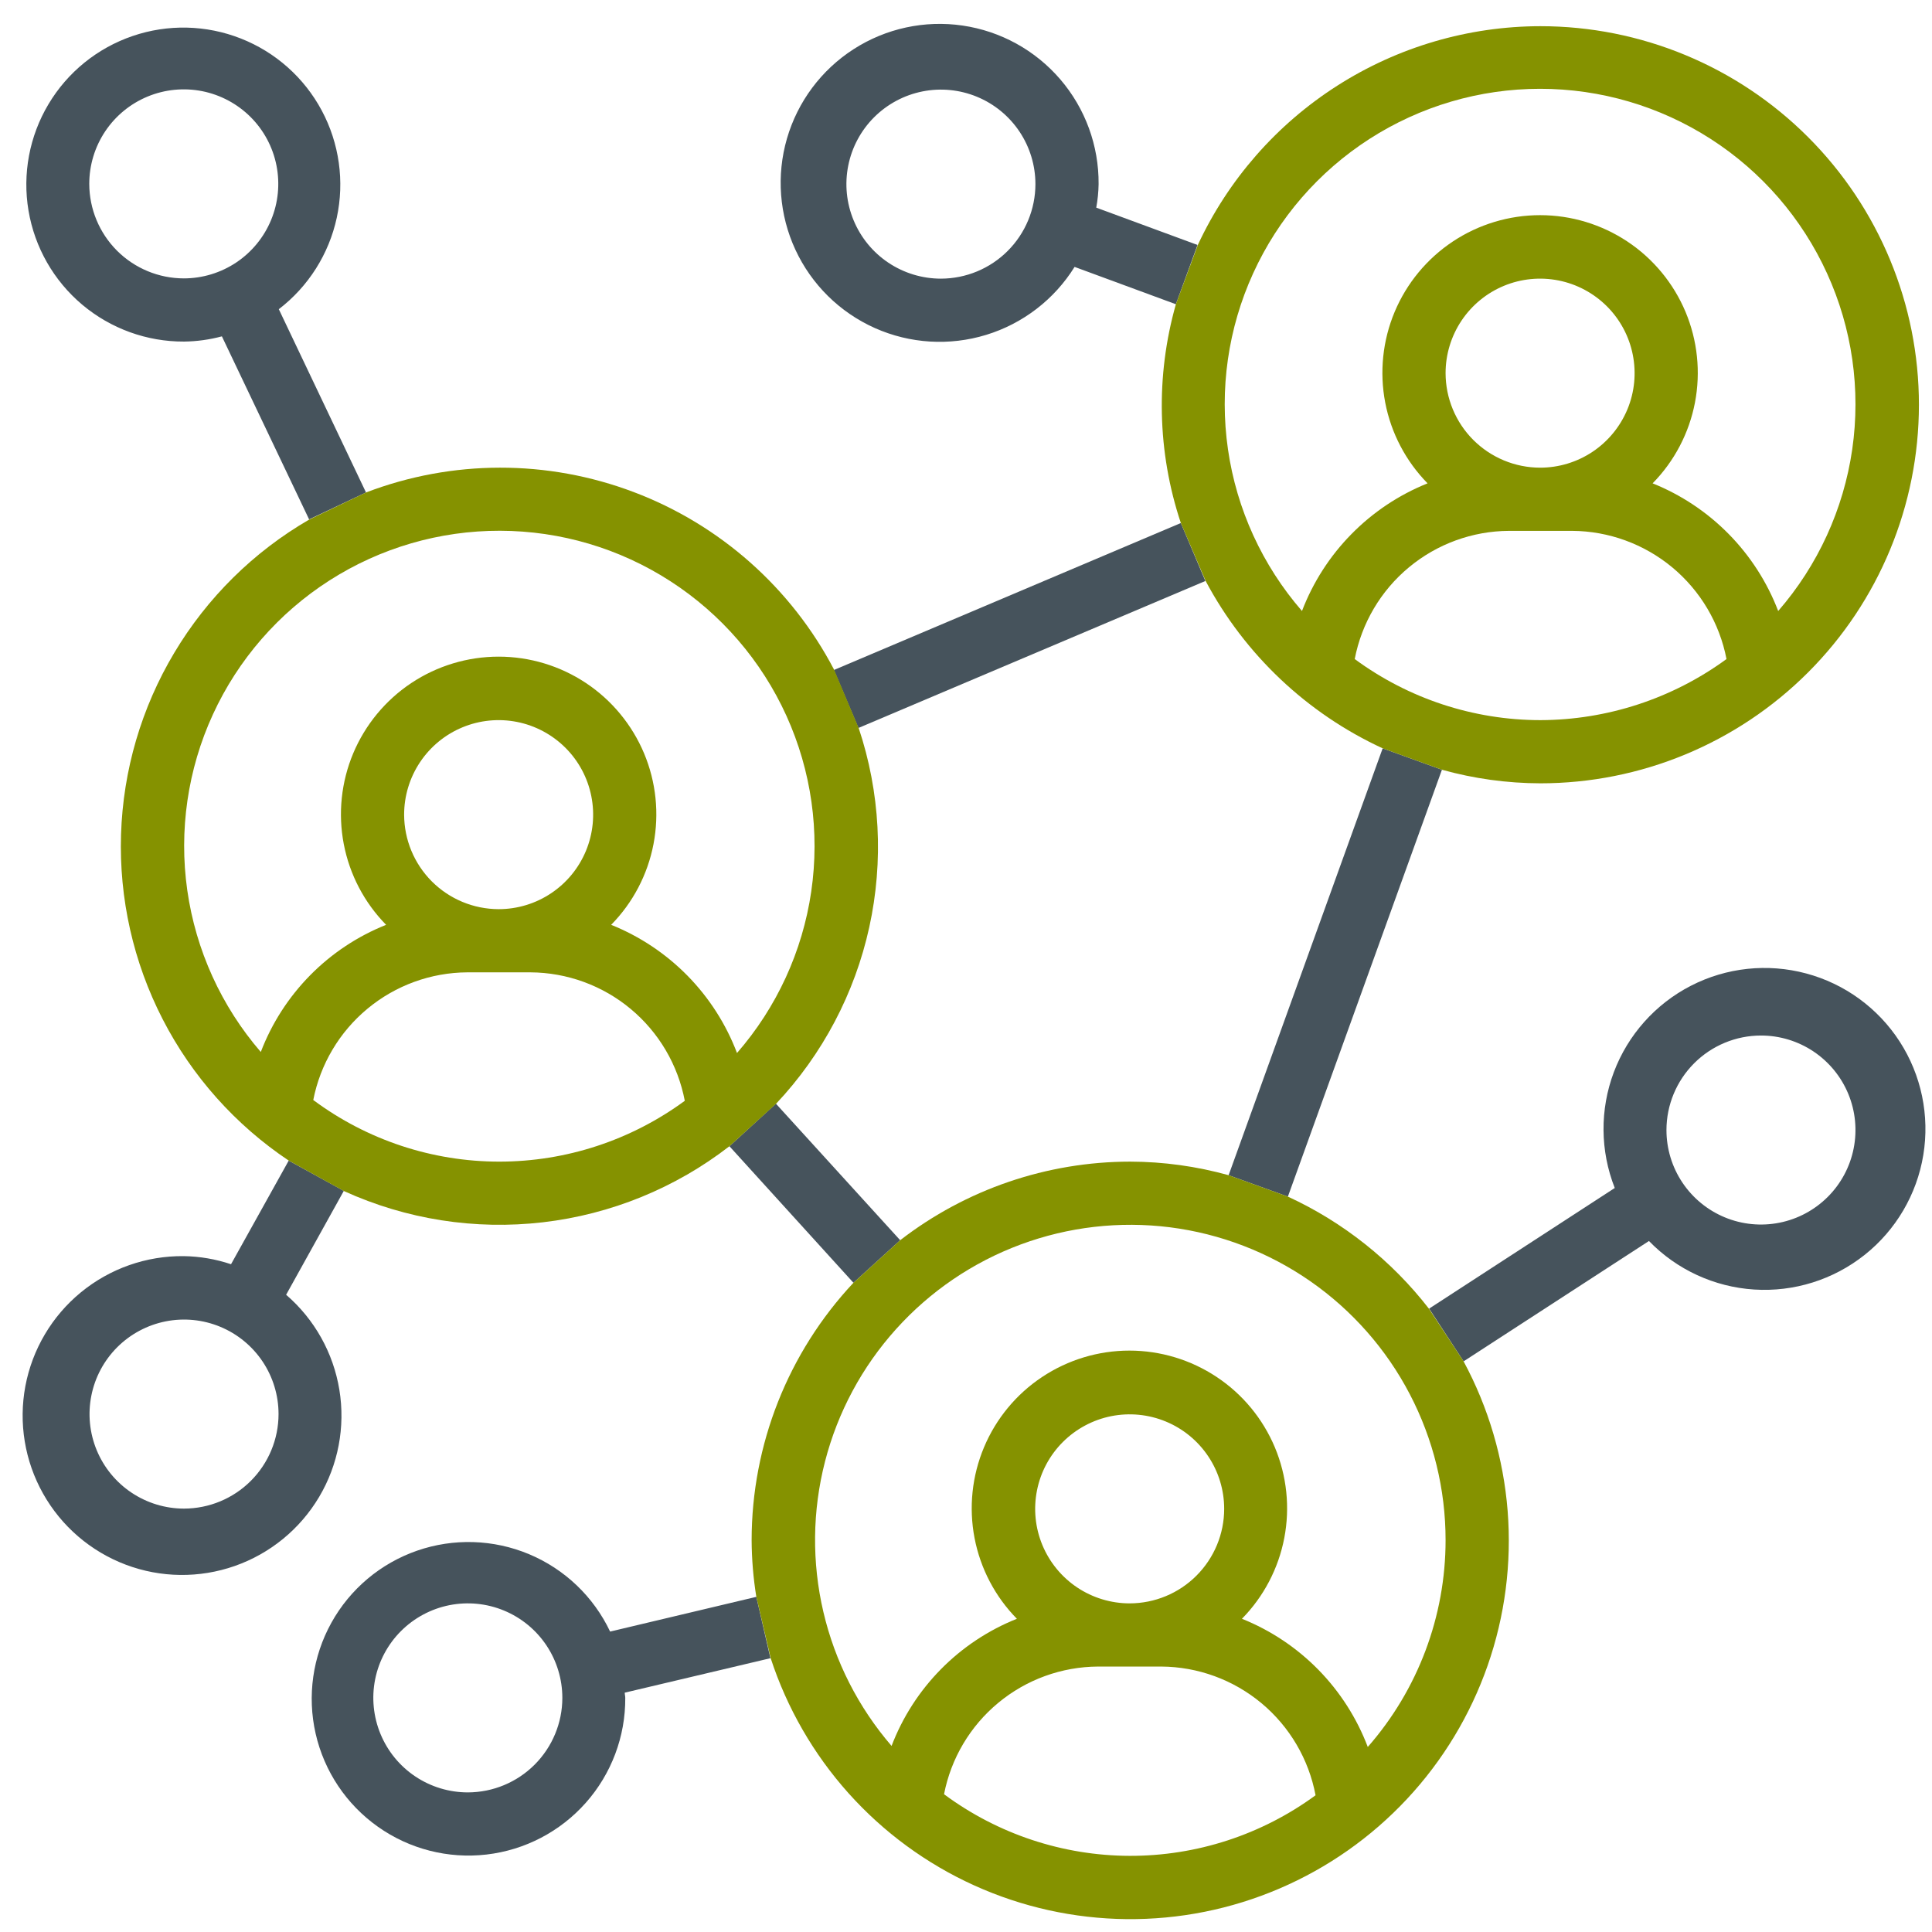
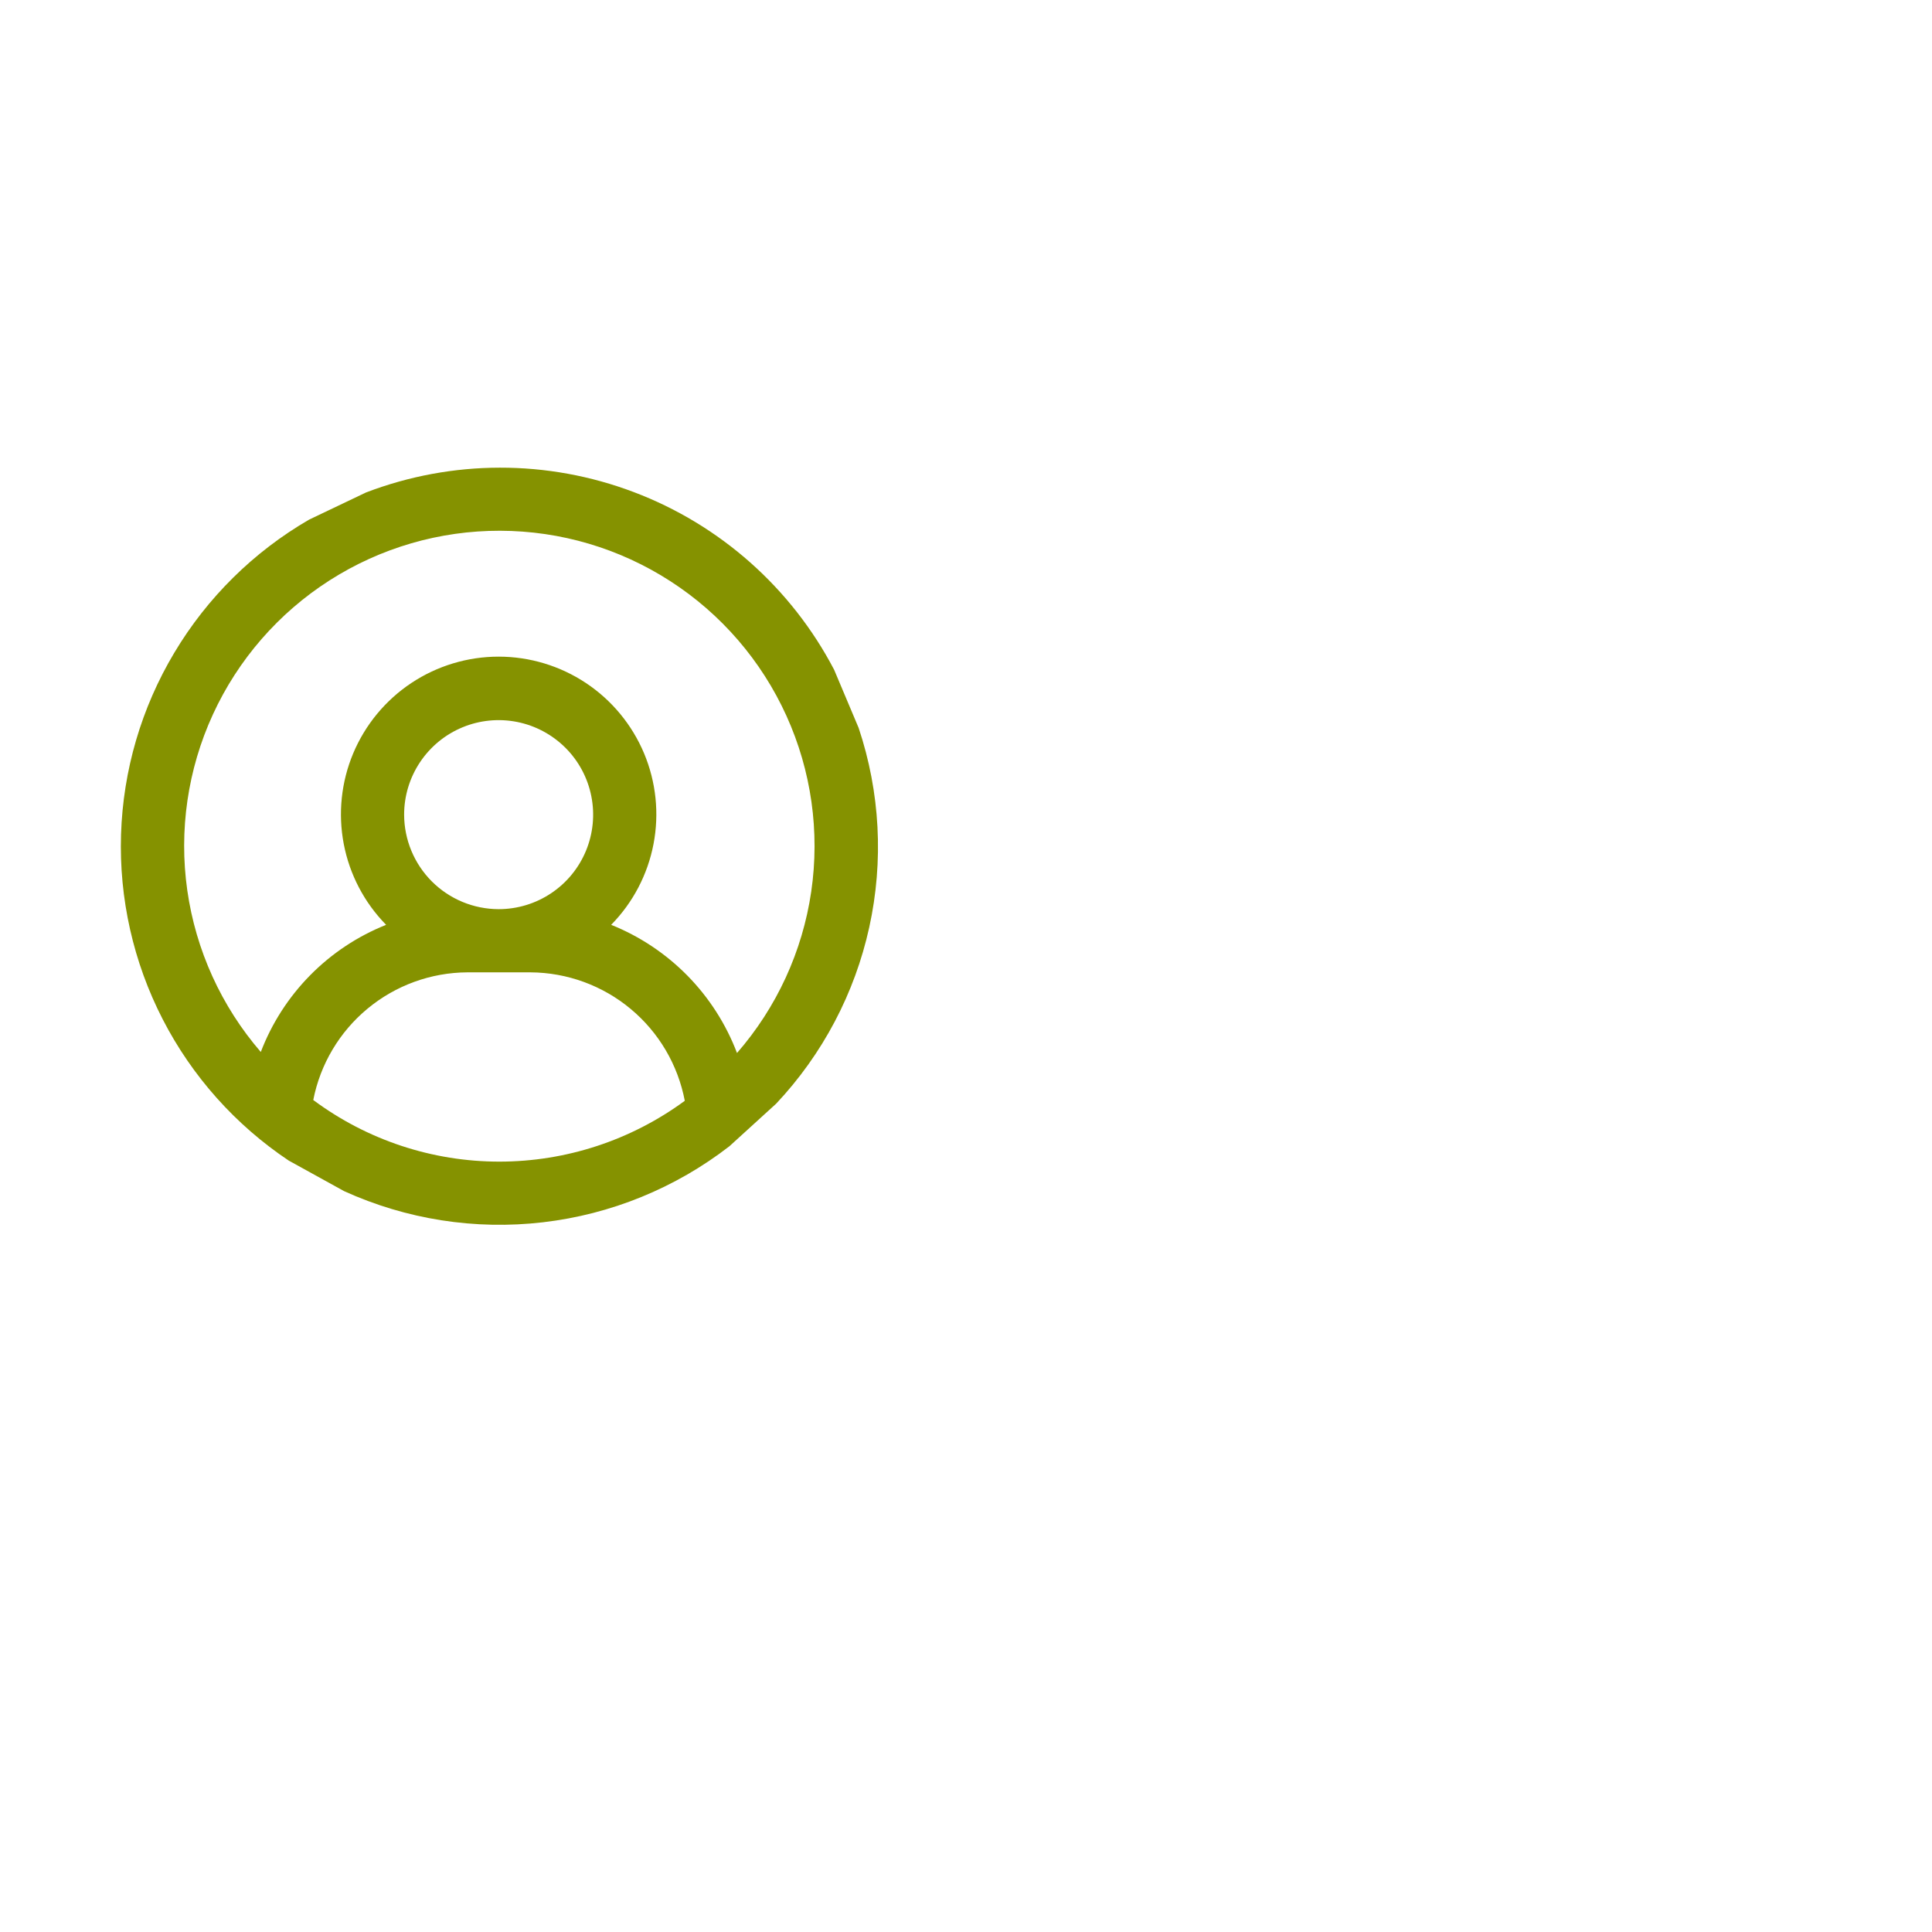
<svg xmlns="http://www.w3.org/2000/svg" width="74" height="74" viewBox="0 0 74 74" fill="none">
-   <path d="M56.059 52.143L63.159 47.533C64.224 48.631 65.66 49.294 67.187 49.392C68.714 49.49 70.222 49.017 71.42 48.065C72.618 47.113 73.419 45.75 73.667 44.24C73.915 42.73 73.593 41.182 72.764 39.897C71.934 38.611 70.656 37.68 69.178 37.285C67.7 36.889 66.128 37.057 64.767 37.756C63.406 38.455 62.354 39.635 61.814 41.066C61.275 42.498 61.287 44.079 61.849 45.503L54.739 50.123L56.059 52.143ZM36.039 10.673C35.323 10.673 34.623 10.46 34.028 10.063C33.432 9.665 32.969 9.099 32.695 8.438C32.421 7.776 32.349 7.049 32.489 6.346C32.628 5.644 32.973 4.999 33.479 4.493C33.986 3.987 34.63 3.642 35.333 3.502C36.035 3.362 36.763 3.434 37.424 3.708C38.086 3.982 38.651 4.446 39.049 5.041C39.447 5.637 39.659 6.337 39.659 7.053C39.658 8.012 39.276 8.932 38.597 9.611C37.919 10.29 36.999 10.671 36.039 10.673M3.419 7.043C3.419 6.327 3.631 5.627 4.029 5.031C4.427 4.436 4.992 3.972 5.654 3.698C6.315 3.424 7.043 3.353 7.745 3.492C8.447 3.632 9.092 3.977 9.599 4.483C10.105 4.989 10.45 5.634 10.589 6.336C10.729 7.039 10.657 7.766 10.383 8.428C10.109 9.089 9.645 9.655 9.05 10.053C8.455 10.45 7.755 10.663 7.039 10.663C6.079 10.661 5.16 10.279 4.481 9.601C3.803 8.922 3.421 8.002 3.419 7.043ZM7.049 57.783C6.333 57.783 5.633 57.57 5.038 57.172C4.443 56.775 3.979 56.209 3.705 55.548C3.431 54.886 3.359 54.159 3.499 53.456C3.638 52.754 3.983 52.109 4.489 51.603C4.996 51.097 5.641 50.752 6.343 50.612C7.045 50.472 7.773 50.544 8.434 50.818C9.096 51.092 9.661 51.556 10.059 52.151C10.457 52.747 10.669 53.447 10.669 54.163C10.668 55.122 10.286 56.042 9.607 56.721C8.929 57.399 8.009 57.781 7.049 57.783M17.919 68.653C17.203 68.653 16.503 68.44 15.908 68.043C15.312 67.645 14.849 67.079 14.575 66.418C14.301 65.756 14.229 65.028 14.368 64.326C14.508 63.624 14.853 62.979 15.359 62.473C15.866 61.967 16.511 61.622 17.213 61.482C17.915 61.343 18.643 61.414 19.304 61.688C19.966 61.962 20.531 62.426 20.929 63.021C21.327 63.617 21.539 64.317 21.539 65.033C21.538 65.992 21.156 66.912 20.477 67.591C19.799 68.269 18.879 68.651 17.919 68.653M67.449 39.663C68.165 39.663 68.865 39.875 69.46 40.273C70.055 40.671 70.519 41.236 70.793 41.897C71.067 42.559 71.139 43.287 70.999 43.989C70.86 44.691 70.515 45.336 70.009 45.842C69.502 46.349 68.858 46.694 68.155 46.833C67.453 46.973 66.725 46.901 66.064 46.627C65.402 46.353 64.837 45.889 64.439 45.294C64.041 44.699 63.829 43.999 63.829 43.283C63.83 42.323 64.212 41.403 64.891 40.724C65.569 40.046 66.489 39.664 67.449 39.663M28.969 61.163L23.369 62.493C22.735 61.156 21.63 60.101 20.265 59.529C18.901 58.958 17.374 58.91 15.976 59.394C14.579 59.879 13.409 60.862 12.692 62.156C11.975 63.45 11.761 64.962 12.09 66.404C12.419 67.847 13.269 69.116 14.477 69.97C15.684 70.825 17.165 71.203 18.634 71.033C20.104 70.863 21.458 70.156 22.439 69.049C23.42 67.942 23.958 66.512 23.949 65.033C23.949 64.963 23.929 64.903 23.929 64.833L29.509 63.513L28.969 61.163ZM45.869 9.383L41.989 7.953C42.044 7.656 42.074 7.355 42.079 7.053C42.091 5.582 41.57 4.157 40.613 3.041C39.655 1.924 38.326 1.192 36.871 0.979C35.416 0.766 33.933 1.087 32.696 1.883C31.459 2.678 30.552 3.895 30.142 5.307C29.733 6.719 29.848 8.232 30.466 9.566C31.085 10.9 32.166 11.965 33.509 12.565C34.852 13.164 36.366 13.257 37.773 12.826C39.179 12.396 40.382 11.471 41.159 10.223L45.039 11.653L45.869 9.383ZM52.959 28.663L47.059 45.013L49.329 45.833L55.229 29.483L52.959 28.663ZM45.229 20.033L31.939 25.663L32.879 27.883L46.169 22.253L45.229 20.033ZM27.939 43.903L32.689 49.133L34.479 47.503L29.719 42.273L27.939 43.903ZM11.059 44.453L8.849 48.423C8.265 48.227 7.655 48.122 7.039 48.113C5.604 48.097 4.21 48.588 3.1 49.498C1.991 50.408 1.238 51.679 0.972 53.09C0.707 54.5 0.947 55.958 1.65 57.209C2.353 58.46 3.474 59.424 4.817 59.931C6.159 60.438 7.637 60.455 8.991 59.981C10.345 59.507 11.49 58.571 12.223 57.337C12.956 56.104 13.23 54.651 12.999 53.235C12.768 51.819 12.046 50.529 10.959 49.593L13.169 45.613L11.059 44.453ZM14.019 18.863L10.679 11.843C11.811 10.975 12.598 9.733 12.899 8.339C13.2 6.945 12.996 5.489 12.323 4.232C11.65 2.974 10.552 1.997 9.225 1.475C7.897 0.952 6.428 0.918 5.078 1.38C3.728 1.841 2.586 2.766 1.856 3.992C1.126 5.217 0.855 6.662 1.092 8.068C1.329 9.475 2.058 10.751 3.149 11.67C4.241 12.588 5.623 13.089 7.049 13.083C7.539 13.077 8.026 13.01 8.499 12.883L11.839 19.893L14.019 18.863Z" fill="#46535C" />
-   <path d="M36.159 68.723C36.425 67.351 37.159 66.114 38.235 65.223C39.31 64.331 40.662 63.84 42.059 63.833H44.479C45.883 63.841 47.24 64.338 48.319 65.237C49.397 66.137 50.129 67.383 50.389 68.763C48.324 70.277 45.828 71.09 43.267 71.083C40.707 71.076 38.216 70.248 36.159 68.723M43.269 61.413C42.553 61.413 41.853 61.2 41.258 60.803C40.663 60.405 40.199 59.839 39.925 59.178C39.651 58.517 39.579 57.789 39.719 57.086C39.858 56.384 40.203 55.739 40.709 55.233C41.216 54.727 41.861 54.382 42.563 54.242C43.265 54.103 43.993 54.174 44.654 54.448C45.316 54.722 45.881 55.186 46.279 55.782C46.677 56.377 46.889 57.077 46.889 57.793C46.888 58.752 46.506 59.672 45.827 60.351C45.149 61.03 44.229 61.411 43.269 61.413M55.369 58.993C55.369 61.907 54.31 64.722 52.389 66.913C51.969 65.806 51.323 64.797 50.494 63.952C49.664 63.107 48.668 62.443 47.569 62.003C48.403 61.154 48.967 60.077 49.191 58.909C49.415 57.74 49.289 56.532 48.829 55.434C48.368 54.337 47.594 53.4 46.603 52.742C45.612 52.083 44.449 51.731 43.259 51.731C42.069 51.731 40.906 52.083 39.915 52.742C38.924 53.4 38.15 54.337 37.69 55.434C37.229 56.532 37.103 57.74 37.327 58.909C37.551 60.077 38.115 61.154 38.949 62.003C37.856 62.439 36.865 63.097 36.039 63.935C35.213 64.773 34.569 65.774 34.149 66.873C32.877 65.397 31.98 63.636 31.537 61.739C31.093 59.842 31.114 57.866 31.6 55.979C32.086 54.092 33.02 52.351 34.325 50.904C35.629 49.456 37.264 48.346 39.09 47.668C40.917 46.99 42.88 46.764 44.813 47.008C46.746 47.254 48.59 47.963 50.19 49.075C51.789 50.188 53.096 51.671 53.997 53.398C54.899 55.125 55.37 57.044 55.369 58.993ZM32.689 49.133C30.185 51.806 28.791 55.33 28.789 58.993C28.793 59.72 28.853 60.445 28.969 61.163L29.519 63.513C30.144 65.425 31.16 67.187 32.502 68.686C33.845 70.184 35.485 71.387 37.318 72.217C39.151 73.047 41.137 73.486 43.149 73.507C45.161 73.527 47.155 73.129 49.005 72.336C50.854 71.544 52.519 70.375 53.892 68.904C55.265 67.433 56.316 65.693 56.98 63.794C57.644 61.894 57.904 59.877 57.746 57.871C57.587 55.865 57.013 53.914 56.059 52.143L54.729 50.123C53.3 48.28 51.447 46.809 49.329 45.833L47.059 45.013C45.831 44.671 44.563 44.496 43.289 44.493C40.1 44.495 37.002 45.553 34.479 47.503L32.689 49.133Z" fill="#859200" />
-   <path d="M58.999 1.003C56.242 1.007 53.543 1.798 51.219 3.283C48.895 4.767 47.043 6.883 45.879 9.383L45.039 11.653C44.259 14.402 44.325 17.322 45.229 20.033L46.179 22.253C47.679 25.072 50.06 27.324 52.959 28.663L55.229 29.483C56.457 29.825 57.725 30 58.999 30.003C62.845 30.003 66.533 28.475 69.252 25.756C71.971 23.037 73.499 19.348 73.499 15.503C73.499 11.657 71.971 7.969 69.252 5.25C66.533 2.53 62.845 1.003 58.999 1.003M58.999 27.583C56.44 27.581 53.949 26.761 51.889 25.243C52.154 23.867 52.887 22.625 53.965 21.73C55.043 20.834 56.398 20.34 57.799 20.333H60.219C61.62 20.342 62.974 20.837 64.052 21.732C65.129 22.627 65.863 23.867 66.129 25.243C64.06 26.757 61.563 27.576 58.999 27.583M55.369 14.293C55.369 13.577 55.581 12.877 55.979 12.281C56.377 11.686 56.942 11.222 57.604 10.948C58.265 10.674 58.993 10.603 59.695 10.742C60.398 10.882 61.042 11.227 61.549 11.733C62.055 12.239 62.4 12.884 62.539 13.586C62.679 14.289 62.608 15.017 62.334 15.678C62.059 16.339 61.596 16.905 61 17.303C60.405 17.701 59.705 17.913 58.989 17.913C58.029 17.911 57.11 17.529 56.431 16.851C55.752 16.172 55.371 15.252 55.369 14.293ZM68.109 23.403C67.687 22.3 67.042 21.297 66.215 20.456C65.387 19.614 64.394 18.953 63.299 18.513C64.133 17.664 64.697 16.587 64.921 15.419C65.145 14.25 65.019 13.041 64.559 11.944C64.098 10.847 63.324 9.91 62.333 9.251C61.342 8.593 60.179 8.241 58.989 8.241C57.799 8.241 56.636 8.593 55.645 9.251C54.654 9.91 53.88 10.847 53.419 11.944C52.959 13.041 52.833 14.25 53.057 15.419C53.281 16.587 53.846 17.664 54.679 18.513C53.584 18.953 52.591 19.614 51.764 20.456C50.936 21.297 50.291 22.3 49.869 23.403C48.35 21.654 47.365 19.504 47.034 17.211C46.702 14.918 47.036 12.578 47.998 10.47C48.959 8.361 50.506 6.574 52.455 5.321C54.404 4.068 56.672 3.401 58.989 3.401C61.306 3.401 63.574 4.068 65.523 5.321C67.472 6.574 69.019 8.361 69.98 10.47C70.942 12.578 71.276 14.918 70.945 17.211C70.613 19.504 69.629 21.654 68.109 23.403" fill="#859200" />
  <path d="M32.889 27.883L31.949 25.653C30.311 22.521 27.581 20.099 24.275 18.848C20.97 17.596 17.32 17.601 14.019 18.863L11.839 19.903C9.713 21.136 7.937 22.89 6.677 25C5.416 27.109 4.714 29.505 4.636 31.961C4.558 34.417 5.107 36.853 6.231 39.039C7.354 41.224 9.016 43.087 11.059 44.453L13.179 45.623C15.563 46.707 18.197 47.119 20.798 46.816C23.399 46.513 25.868 45.506 27.939 43.903L29.729 42.273C31.506 40.383 32.739 38.048 33.295 35.514C33.851 32.98 33.711 30.343 32.889 27.883M19.129 44.493C16.56 44.494 14.06 43.666 11.999 42.133C12.267 40.762 13.001 39.526 14.076 38.635C15.152 37.743 16.502 37.251 17.899 37.243H20.319C21.721 37.251 23.078 37.746 24.156 38.644C25.234 39.541 25.966 40.785 26.229 42.163C24.171 43.675 21.683 44.492 19.129 44.493M15.479 31.203C15.479 30.487 15.691 29.787 16.089 29.192C16.487 28.596 17.052 28.132 17.714 27.858C18.375 27.584 19.103 27.513 19.805 27.652C20.508 27.792 21.152 28.137 21.659 28.643C22.165 29.149 22.51 29.794 22.649 30.497C22.789 31.199 22.717 31.927 22.444 32.588C22.169 33.25 21.706 33.815 21.11 34.213C20.515 34.611 19.815 34.823 19.099 34.823C18.139 34.821 17.22 34.439 16.541 33.761C15.863 33.082 15.481 32.162 15.479 31.203M28.229 40.333C27.809 39.226 27.163 38.218 26.334 37.373C25.504 36.528 24.508 35.864 23.409 35.423C24.243 34.574 24.807 33.498 25.031 32.329C25.255 31.16 25.129 29.951 24.669 28.854C24.208 27.757 23.434 26.82 22.443 26.161C21.452 25.503 20.289 25.151 19.099 25.151C17.909 25.151 16.746 25.503 15.755 26.161C14.764 26.82 13.99 27.757 13.529 28.854C13.069 29.951 12.943 31.16 13.167 32.329C13.391 33.498 13.955 34.574 14.789 35.423C13.696 35.859 12.705 36.517 11.879 37.355C11.053 38.193 10.409 39.194 9.989 40.293C8.476 38.541 7.499 36.391 7.173 34.099C6.848 31.807 7.188 29.469 8.154 27.366C9.12 25.262 10.67 23.48 12.62 22.232C14.57 20.984 16.838 20.324 19.153 20.329C21.468 20.334 23.733 21.004 25.677 22.261C27.622 23.517 29.164 25.305 30.121 27.414C31.077 29.522 31.407 31.86 31.072 34.151C30.737 36.441 29.75 38.587 28.229 40.333" fill="#859200" />
</svg>